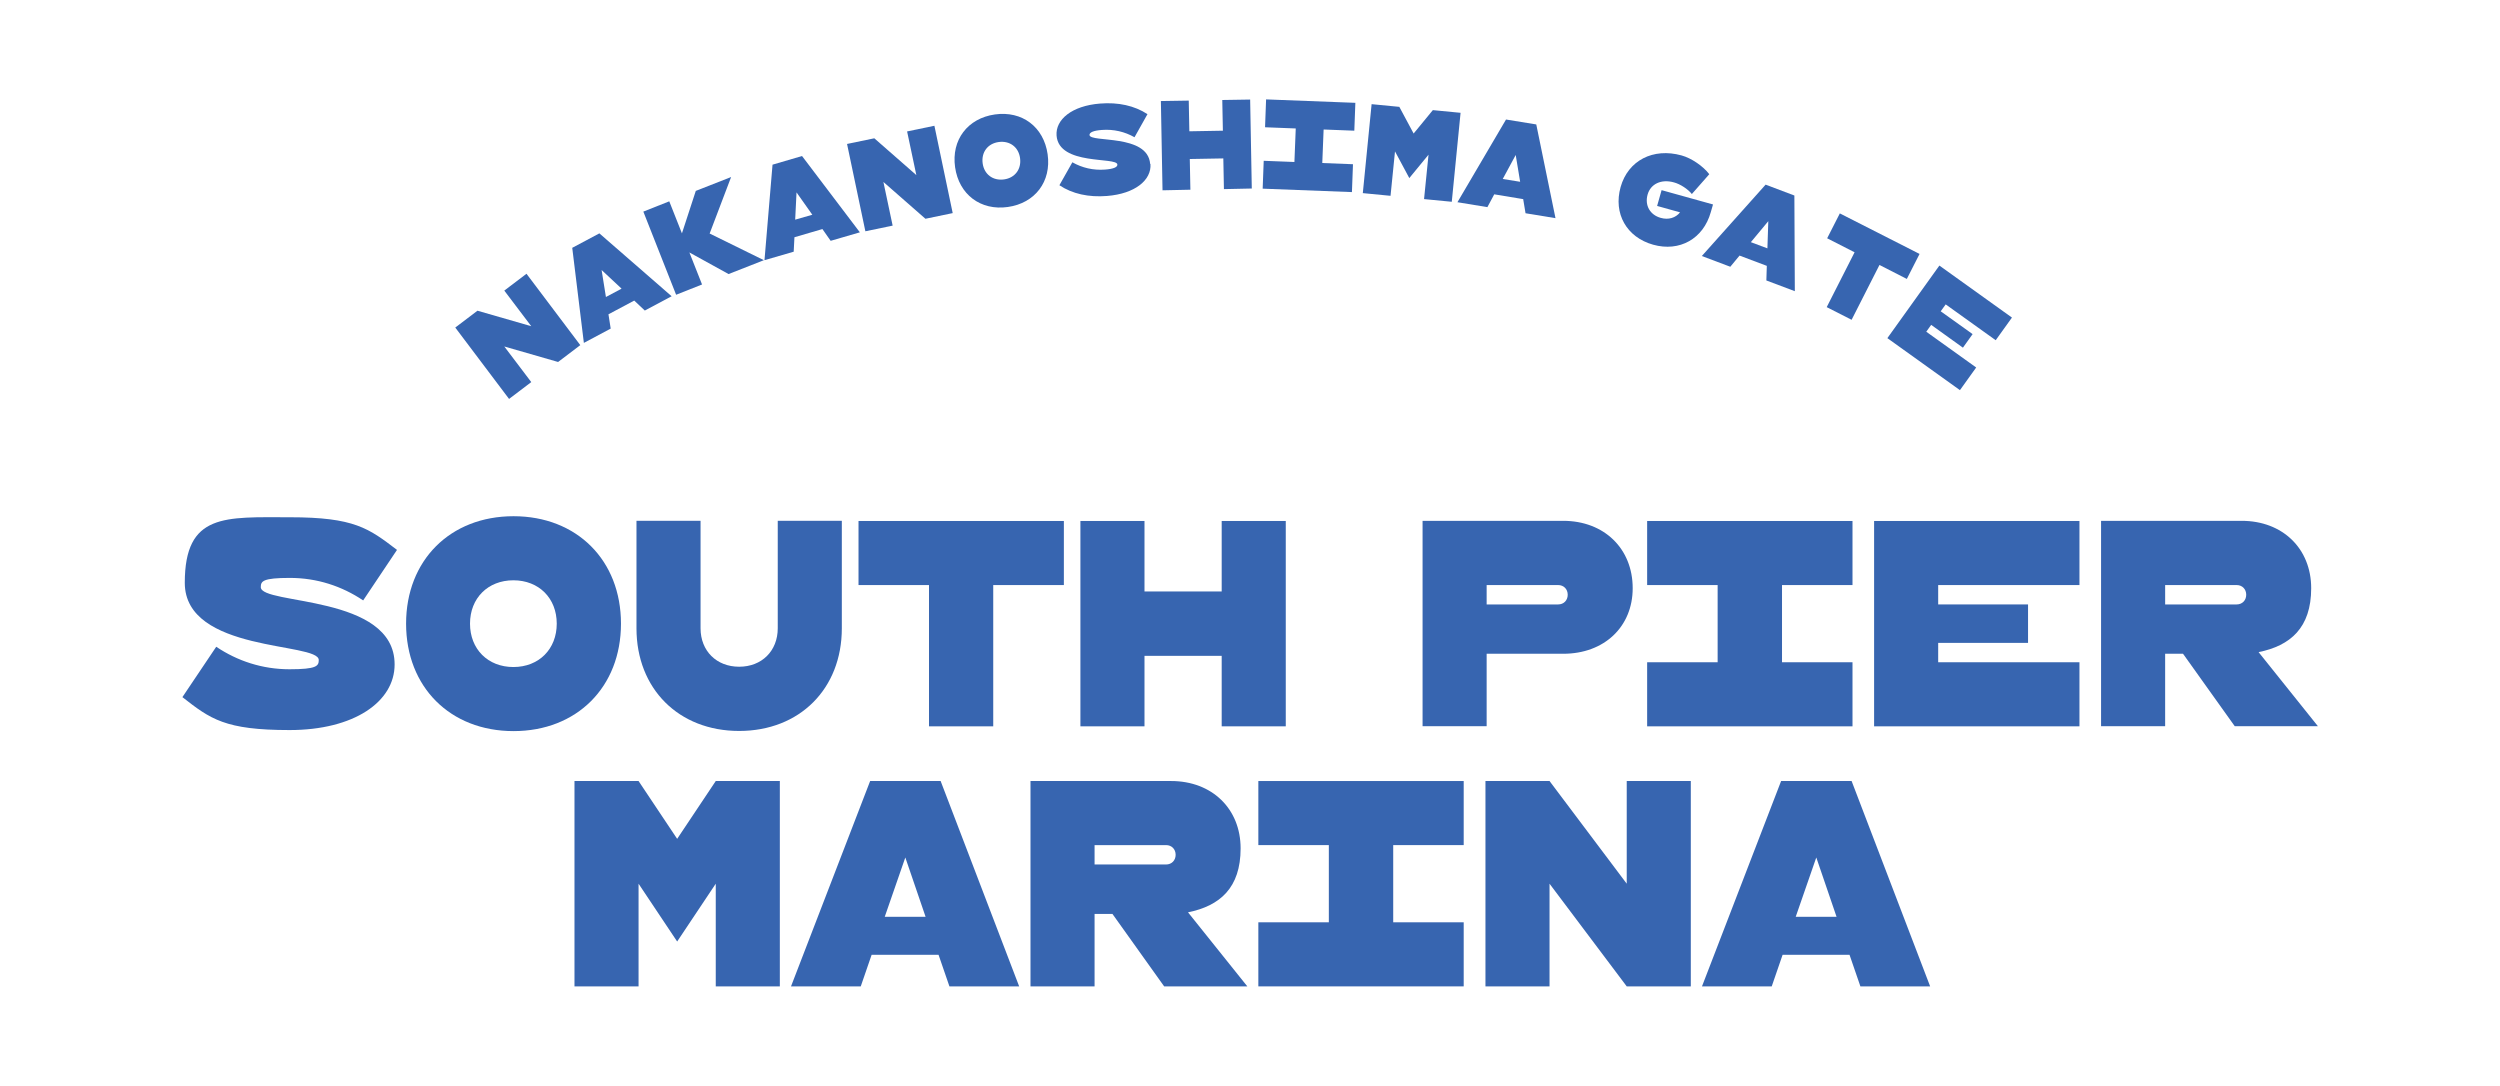
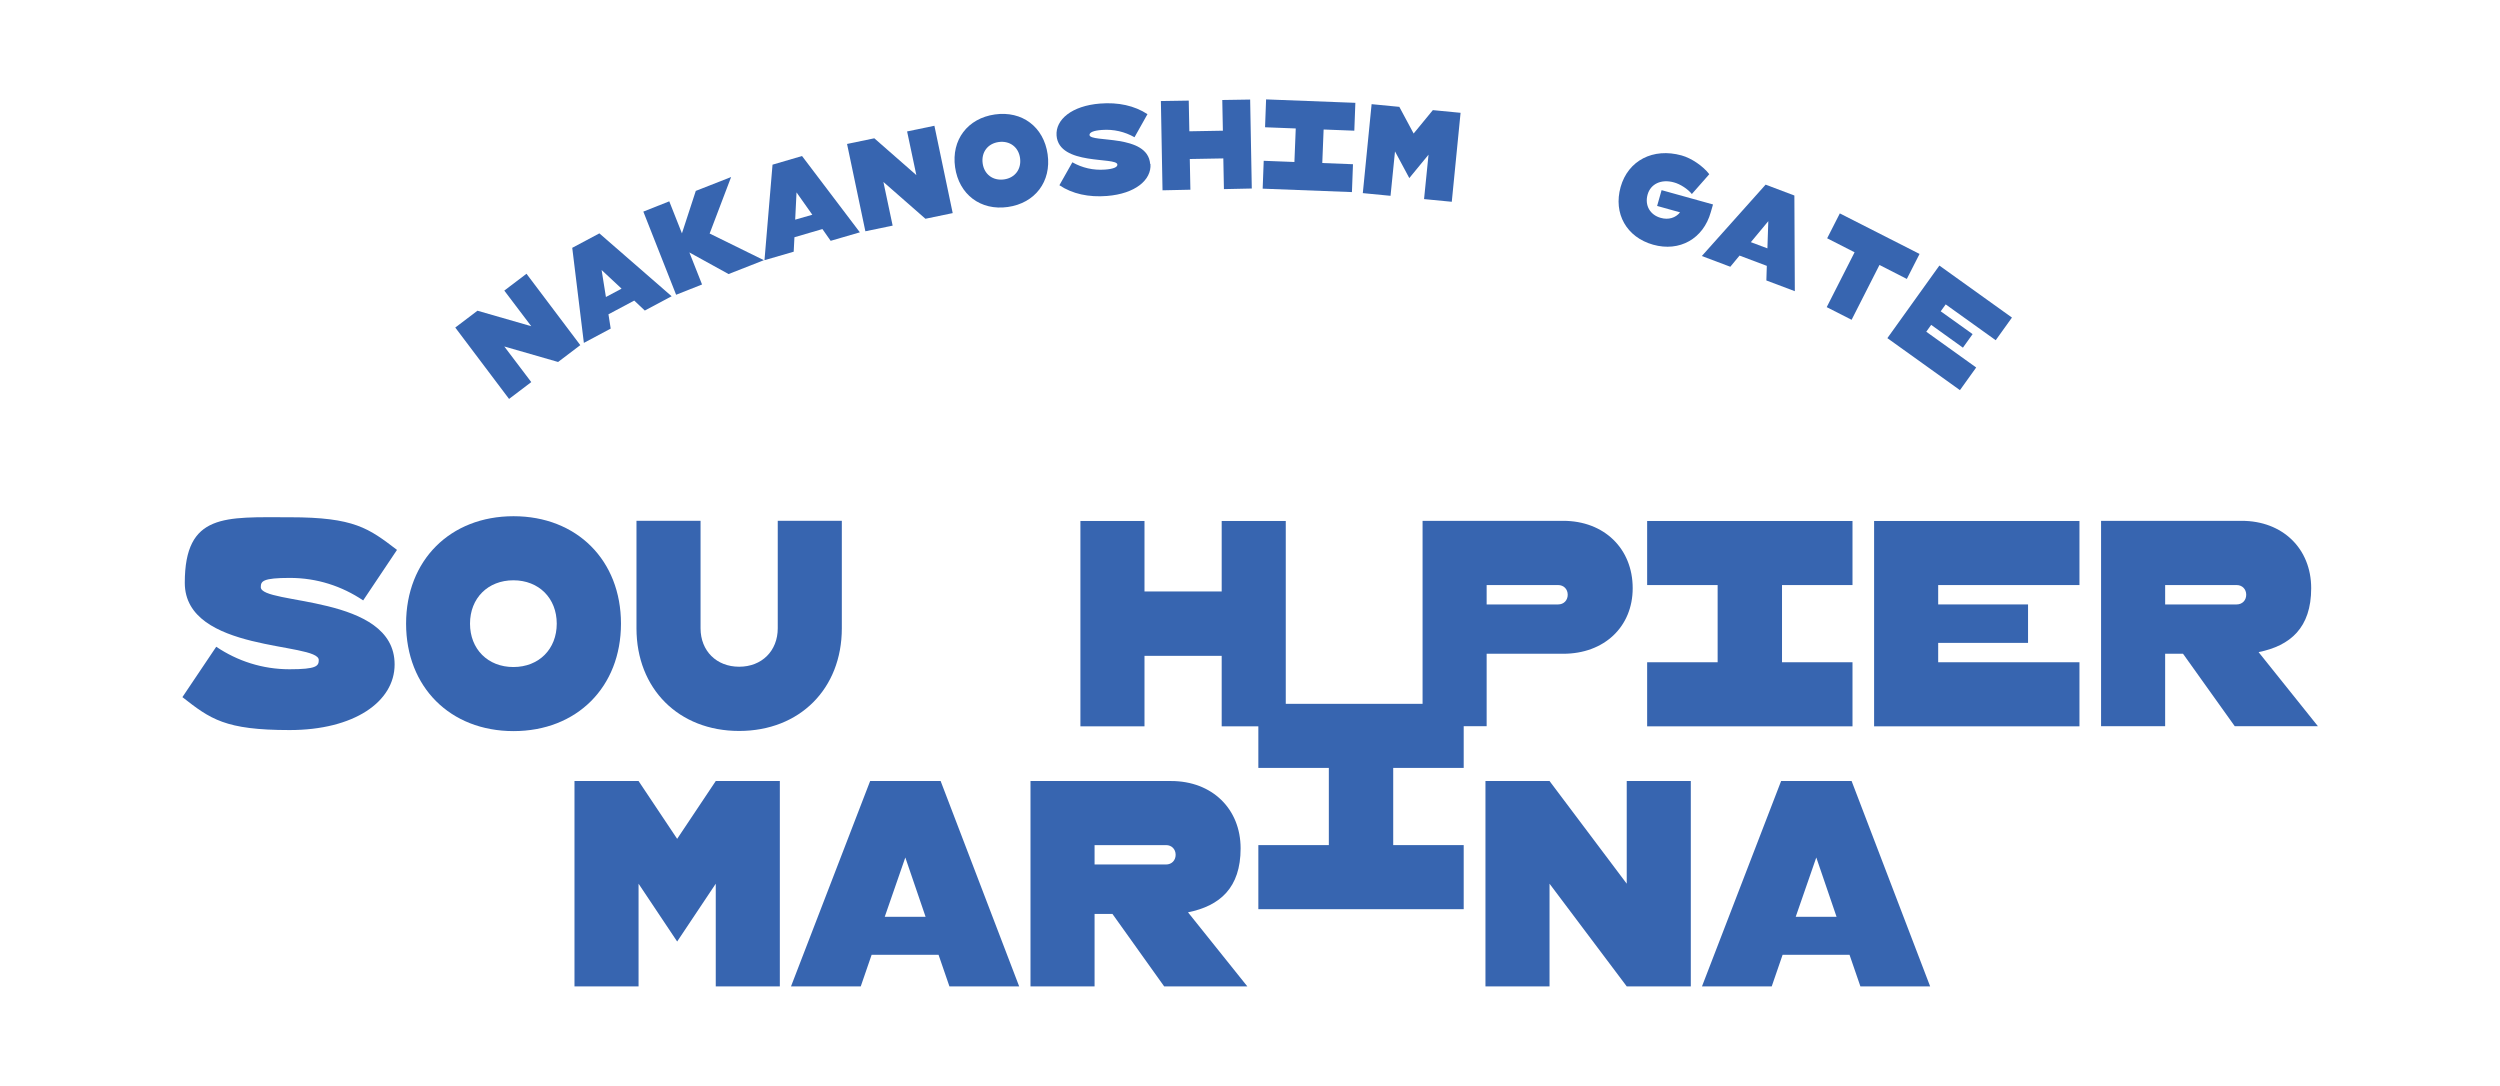
<svg xmlns="http://www.w3.org/2000/svg" id="Layer_1" version="1.1" viewBox="0 0 1677.6 728.5">
  <defs>
    <style>
      .st0 {
        fill: #3765b0;
      }
    </style>
  </defs>
  <g>
    <path class="st0" d="M353.3,183.7l36.1,47.9-14.9,11.3-36.1-10.4,18.1,23.9-14.9,11.3-36.1-47.9,14.9-11.3,36.1,10.4-18.1-23.9,14.9-11.3Z" />
    <path class="st0" d="M425.6,201.7l-17.3,9.2,1.5,9.6-18,9.6-7.8-63.8,18.2-9.7,48.5,42.2-18,9.6-7.1-6.7ZM417.1,193.7l-13.4-12.5,2.9,18.1,10.5-5.6Z" />
    <path class="st0" d="M476.2,156.7l36.4,17.9-23.7,9.3-26.3-14.5,8.5,21.5-17.4,6.9-22-55.8,17.4-6.9,8.5,21.5,9.3-28.5,23.7-9.3-14.4,37.9Z" />
    <path class="st0" d="M551.9,153.7l-18.8,5.5-.5,9.7-19.6,5.7,5.4-64.1,19.8-5.8,38.8,51.2-19.6,5.7-5.6-8ZM545.1,144.1l-10.6-15-.9,18.3,11.5-3.3Z" />
    <path class="st0" d="M627,84.3l12.3,58.7-18.3,3.8-28.2-24.7,6.2,29.3-18.3,3.8-12.3-58.6,18.3-3.8,28.2,24.7-6.2-29.3,18.3-3.8Z" />
    <path class="st0" d="M640.9,112.2c-2.6-18.3,8.4-32.8,26.7-35.4,18.3-2.6,32.8,8.4,35.4,26.7,2.6,18.3-8.4,32.8-26.7,35.4-18.3,2.6-32.8-8.4-35.4-26.7ZM684.5,106.1c-1-7.4-6.9-11.8-14.3-10.8s-11.8,6.9-10.8,14.3c1,7.4,6.9,11.8,14.3,10.8,7.4-1,11.8-6.9,10.8-14.3Z" />
    <path class="st0" d="M772,110c.8,10.8-10.3,20-29.1,21.5-12.4,1-23.3-1.4-32-7.2l8.7-15.4c6.5,3.7,14,5.5,21.9,4.9,5.5-.4,8.5-1.6,8.3-3.4-.4-5.3-39.2.9-40.8-19.4-.8-10.8,10.3-20,29.1-21.5,12.3-1,23.2,1.4,31.9,7.1l-8.7,15.5c-6.5-3.7-14-5.5-21.9-4.9-5.5.4-8.4,1.6-8.3,3.4.4,5.3,39.1-1,40.7,19.4Z" />
    <path class="st0" d="M838.9,66.6l1.1,59.9-18.7.4-.4-20.6-22.5.4.4,20.6-18.7.4-1.1-59.9,18.7-.3.4,20.6,22.5-.4-.4-20.6,18.7-.3Z" />
    <path class="st0" d="M888.2,86.9l-.9,22.5,20.6.8-.7,18.7-59.9-2.3.7-18.7,20.6.8.9-22.5-20.6-.8.7-18.7,59.9,2.3-.7,18.7-20.6-.8Z" />
    <path class="st0" d="M980.1,75.7l-5.9,59.7-18.6-1.8,3-29.8-12.9,15.7-9.6-17.9-3,29.8-18.6-1.8,5.9-59.7,18.6,1.8,9.6,17.9,12.9-15.7,18.6,1.8Z" />
-     <path class="st0" d="M1022,133.6l-19.3-3.2-4.6,8.6-20.1-3.3,32.6-55.5,20.3,3.3,12.9,62.9-20.1-3.3-1.6-9.6ZM1020.1,122.1l-3-18.1-8.7,16.1,11.8,1.9Z" />
    <path class="st0" d="M1149.5,137.2l-1.5,5.2c-5,17.8-20.9,26.8-38.7,21.8-17.8-5-26.8-20.9-21.8-38.7,5-17.8,21.8-26.5,40.9-21.2,6.6,1.8,14.5,7.2,18.6,12.6l-11.7,13.3c-2.6-3.3-7.8-6.7-12-7.8-8.5-2.4-15.7,1-17.7,8.2-2,7.2,1.6,13.6,8.8,15.6,5.2,1.5,10,0,13-3.7l-15.4-4.3,3-10.6,34.5,9.6Z" />
    <path class="st0" d="M1185.6,178.4l-18.3-6.9-6.2,7.5-19.1-7.2,42.8-47.9,19.3,7.3.3,64.2-19.1-7.2.3-9.7ZM1186,166.7l.6-18.3-11.7,14.1,11.2,4.2Z" />
    <path class="st0" d="M1279.6,187.2l-18.4-9.4-18.7,36.8-16.7-8.5,18.7-36.8-18.4-9.4,8.5-16.7,53.5,27.2-8.5,16.7Z" />
    <path class="st0" d="M1305.6,204.3l-3.3,4.6,21.4,15.3-6.5,9.1-21.3-15.3-3.3,4.6,33.5,24-10.9,15.2-48.7-34.9,34.9-48.7,48.7,34.9-10.9,15.2-33.5-24Z" />
  </g>
  <g>
    <path class="st0" d="M264.8,445.9c0,25-27.2,44-70.5,44s-53.1-7.4-71.9-22.1l22.7-33.8c14.3,9.6,31,15.1,49.2,15.1s19.6-2.2,19.6-6.2c0-12.1-89.9-4.8-89.9-51.8s27.2-44,70.5-44,52.9,7.4,71.9,21.9l-22.7,33.9c-14.3-9.6-31-15.1-49.2-15.1s-19.5,2.2-19.5,6.2c0,12.1,89.8,4.7,89.8,51.8Z" />
    <path class="st0" d="M272.5,418.5c0-42.5,29.6-72.1,72.1-72.1s72.1,29.6,72.1,72.1-29.6,72.1-72.1,72.1-72.1-29.6-72.1-72.1ZM373.6,418.5c0-17.1-12-29.1-29.1-29.1s-29.1,12-29.1,29.1,12,29.1,29.1,29.1,29.1-12,29.1-29.1Z" />
    <path class="st0" d="M496,490.5c-40.6,0-68.9-28.3-68.9-68.9v-72.1h43v72.1c0,15.2,10.7,25.8,25.9,25.8s25.9-10.6,25.9-25.8v-72.1h43v72.1c0,40.6-28.3,68.9-68.9,68.9Z" />
-     <path class="st0" d="M713.8,392.6h-47.3v94.8h-43.1v-94.8h-47.3v-43h137.8v43Z" />
    <path class="st0" d="M862.8,349.6v137.8h-43v-47.3h-51.8v47.3h-43v-137.8h43v47.3h51.8v-47.3h43Z" />
    <path class="st0" d="M1095.6,394.7c0,25.9-19.1,44-46.6,44h-51.4v48.6h-43v-137.8h94.4c27.4,0,46.6,18.6,46.6,45.2ZM1052,399.1c0-3.8-2.7-6.5-6.4-6.5h-48v13h48c3.7,0,6.4-2.7,6.4-6.5Z" />
    <path class="st0" d="M1195.8,392.6v51.8h47.3v43h-137.8v-43h47.3v-51.8h-47.3v-43h137.8v43h-47.3Z" />
    <path class="st0" d="M1300.6,392.6v13h60.3v25.8h-60.3v13h94.8v43h-137.8v-137.8h137.8v43h-94.8Z" />
    <path class="st0" d="M1499.6,487.3l-34.7-48.6h-12v48.6h-43v-137.8h94.4c27.4,0,46.6,18.6,46.6,45.2s-14,38.6-35.3,42.9l39.8,49.7h-55.7ZM1452.9,405.6h48c3.7,0,6.4-2.7,6.4-6.5s-2.7-6.5-6.4-6.5h-48v13Z" />
    <path class="st0" d="M523.3,524.1v137.8h-43v-68.9l-25.9,38.8-25.9-38.8v68.9h-43v-137.8h43l25.9,38.8,25.9-38.8h43Z" />
    <path class="st0" d="M629.8,640.7h-44.9l-7.3,21.2h-46.8l53.1-137.8h47.3l52.7,137.8h-46.8l-7.3-21.2ZM621.1,615.2l-13.6-39.8-13.8,39.8h27.4Z" />
    <path class="st0" d="M781.2,661.9l-34.7-48.6h-12v48.6h-43v-137.8h94.4c27.4,0,46.6,18.6,46.6,45.2s-14,38.6-35.3,42.9l39.8,49.7h-55.7ZM734.5,580.1h48c3.7,0,6.4-2.7,6.4-6.5s-2.7-6.5-6.4-6.5h-48v13Z" />
-     <path class="st0" d="M934.9,567.1v51.8h47.3v43h-137.8v-43h47.3v-51.8h-47.3v-43h137.8v43h-47.3Z" />
+     <path class="st0" d="M934.9,567.1h47.3v43h-137.8v-43h47.3v-51.8h-47.3v-43h137.8v43h-47.3Z" />
    <path class="st0" d="M1134.6,524.1v137.8h-43l-51.8-68.9v68.9h-43v-137.8h43l51.8,68.9v-68.9h43Z" />
    <path class="st0" d="M1241.1,640.7h-44.9l-7.3,21.2h-46.8l53.1-137.8h47.3l52.7,137.8h-46.8l-7.3-21.2ZM1232.4,615.2l-13.6-39.8-13.8,39.8h27.4Z" />
  </g>
</svg>